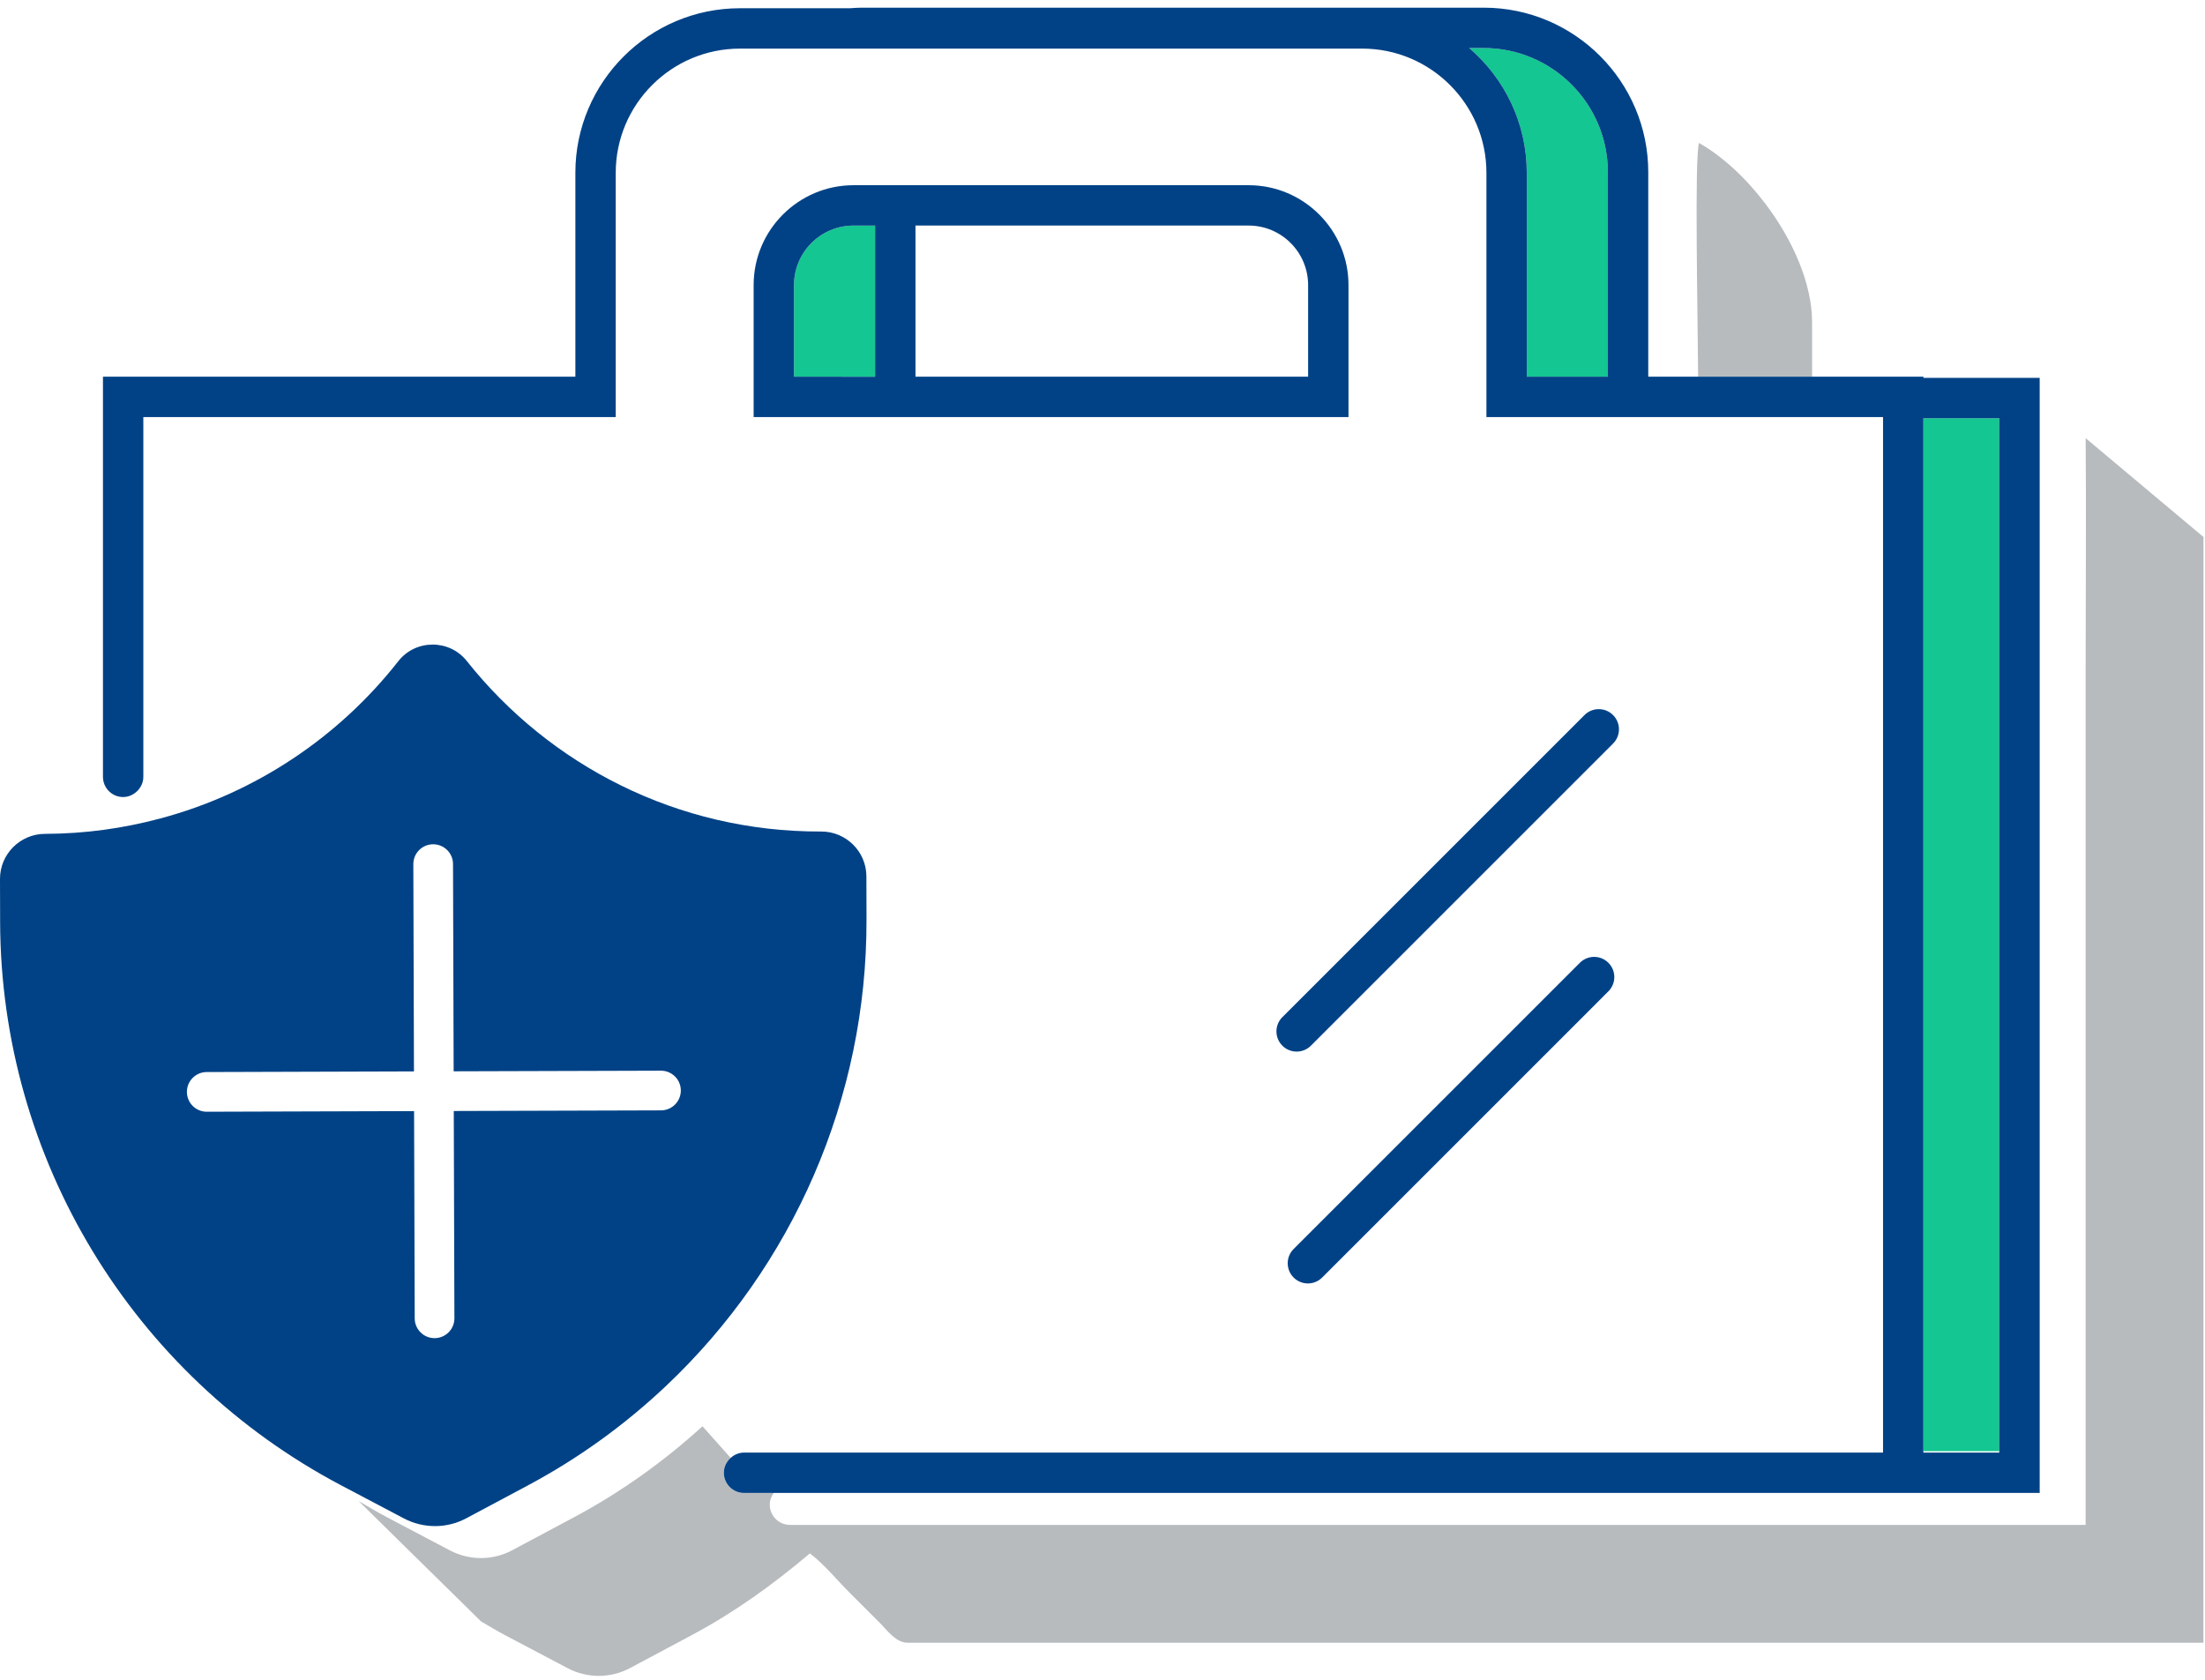
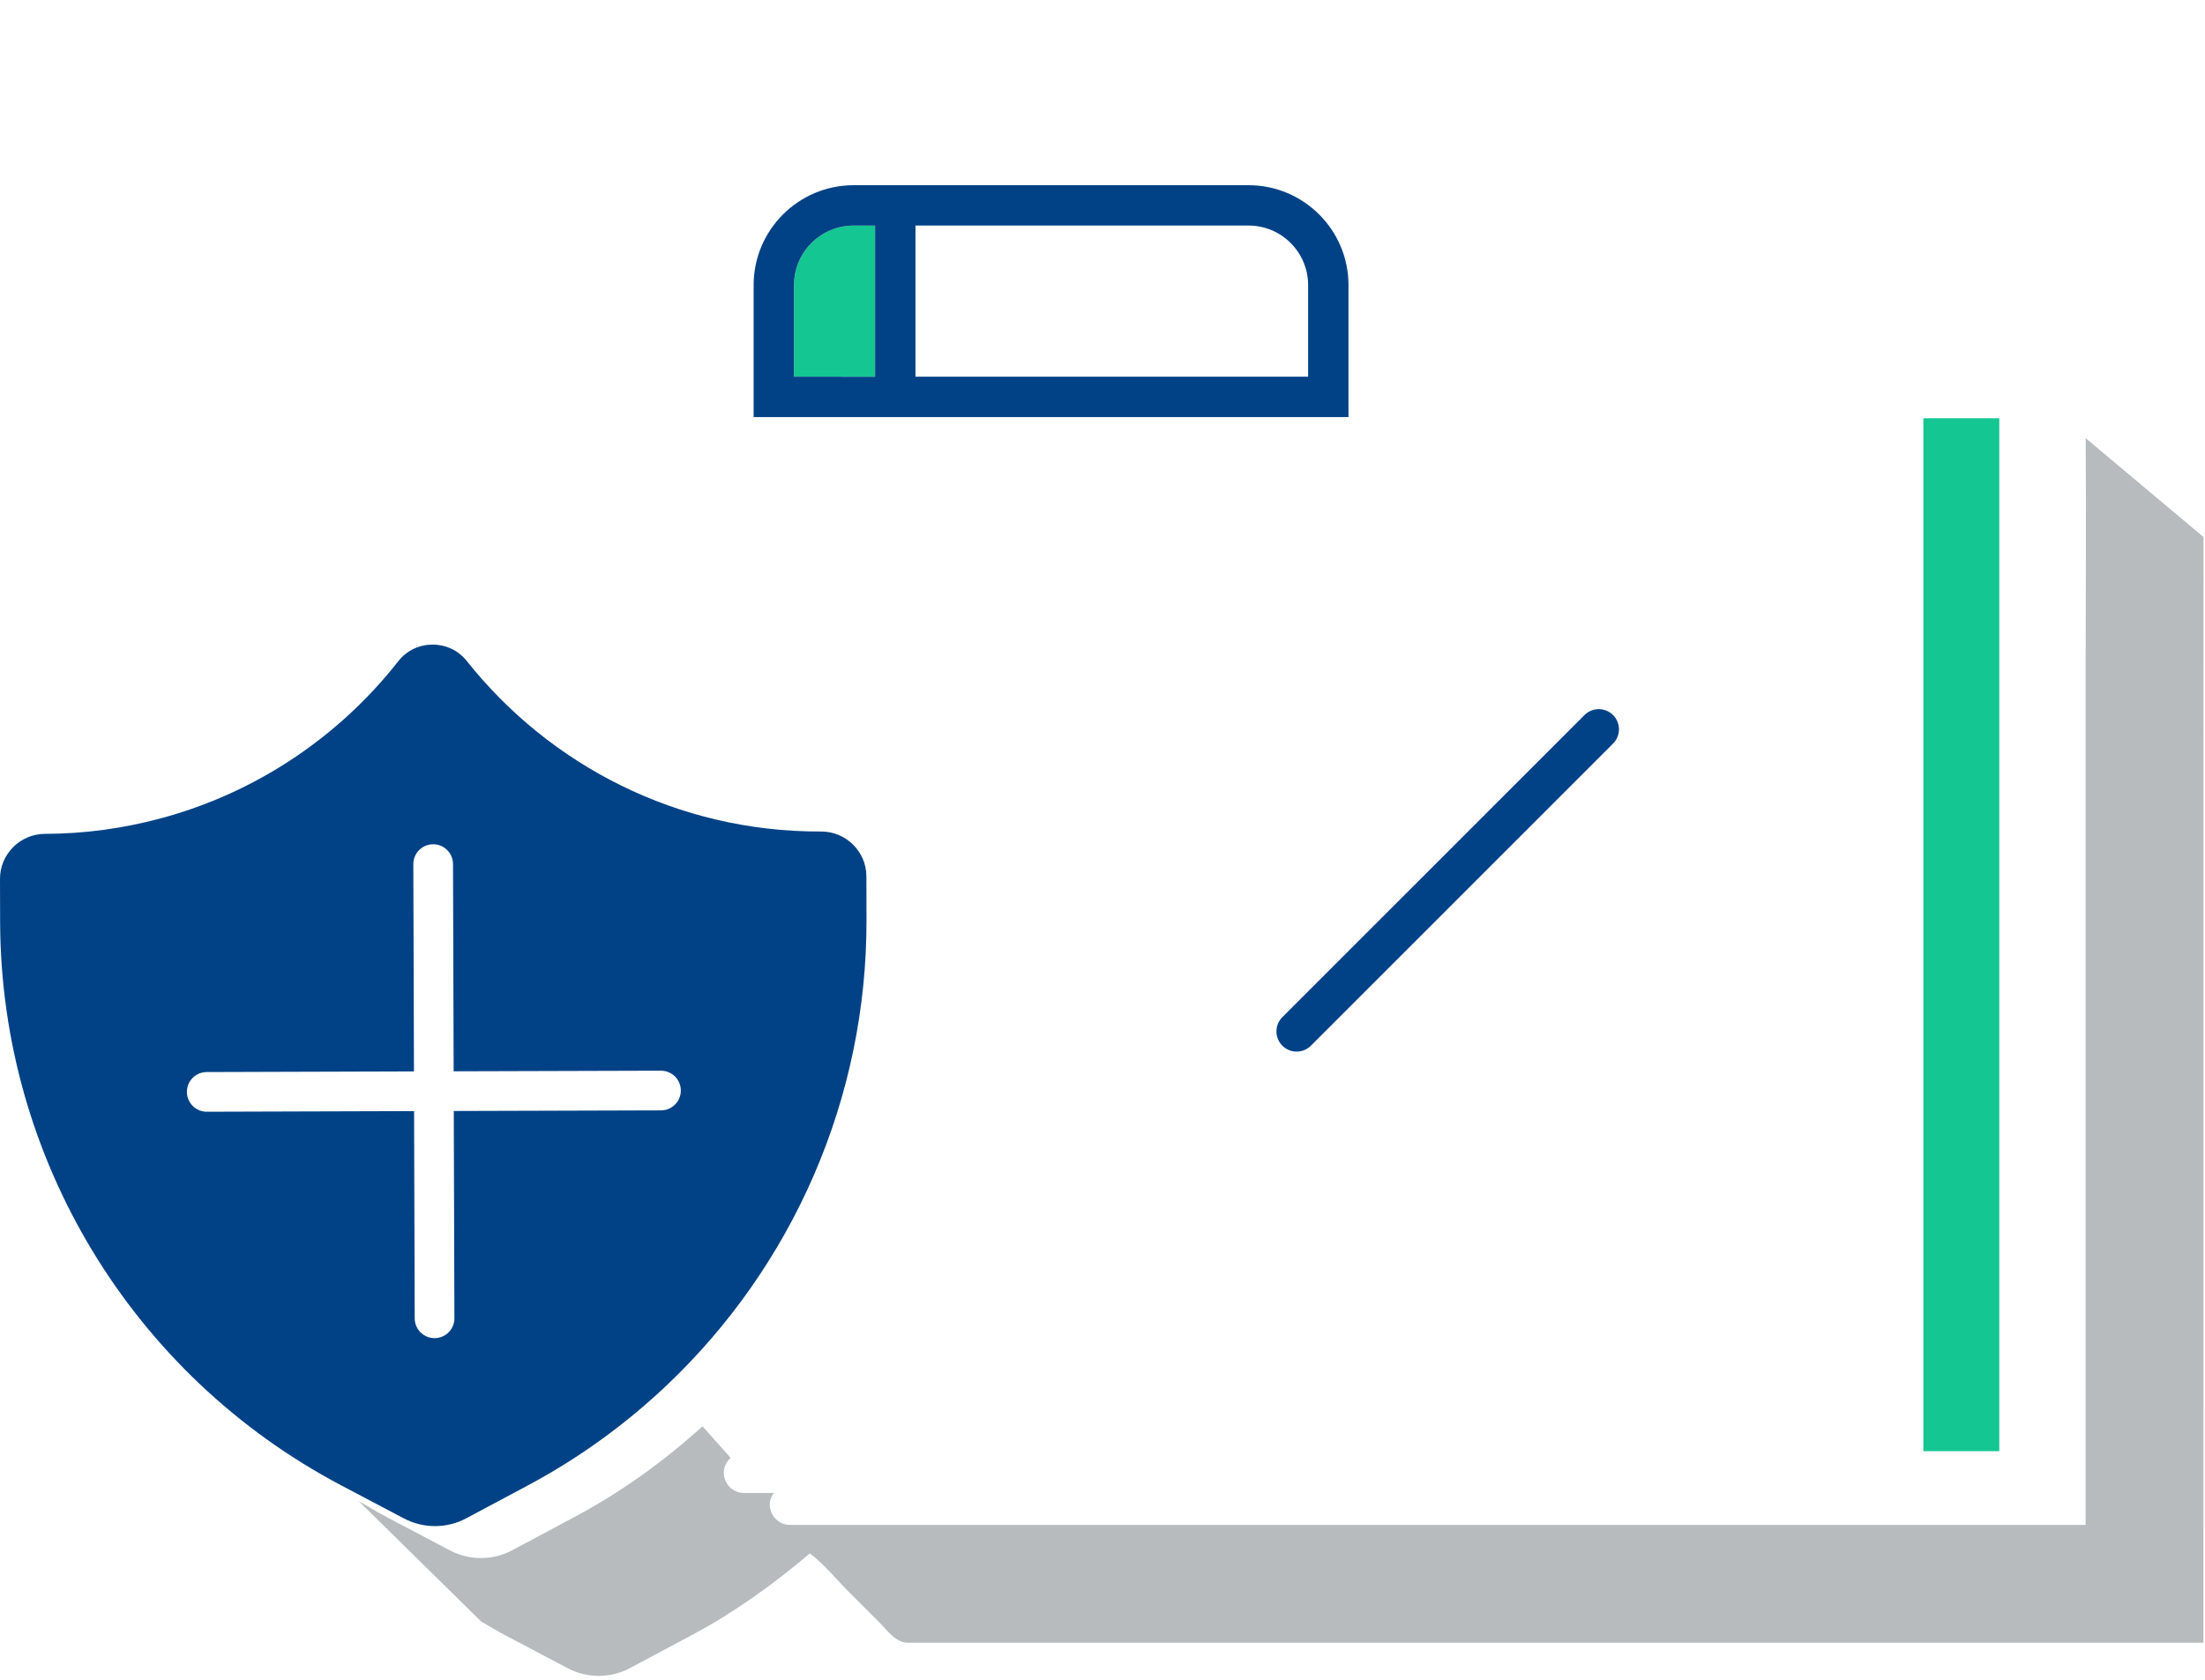
<svg xmlns="http://www.w3.org/2000/svg" width="164" height="125" viewBox="0 0 164 125" fill="none">
-   <path d="M134.776 23.95C134.776 21.087 133.328 17.822 131.286 15.131C129.84 13.229 128.098 11.613 126.361 10.632C126.03 11.972 126.269 23.068 126.302 28.021H134.777V23.95H134.776Z" fill="#B7BBBE" />
  <path d="M163.892 39.95L155.124 32.592C155.174 38.382 155.122 44.182 155.122 49.972V113.43H58.755C57.926 113.43 57.254 112.758 57.254 111.929C57.254 111.598 57.366 111.299 57.55 111.055H55.335C54.506 111.055 53.834 110.384 53.834 109.554C53.834 109.109 54.036 108.72 54.344 108.445L52.249 106.096C49.405 108.678 46.244 110.959 42.767 112.822L38.101 115.313C36.657 116.087 34.919 116.093 33.46 115.326L28.79 112.863C28.065 112.481 27.366 112.065 26.666 111.647L35.78 120.611C36.368 120.955 36.948 121.308 37.555 121.628L42.225 124.091C43.684 124.856 45.422 124.851 46.866 124.077L51.531 121.587C54.666 119.907 57.527 117.842 60.237 115.55C61.296 116.355 62.231 117.512 63.181 118.463C63.935 119.216 64.688 119.97 65.441 120.722C66.009 121.29 66.626 122.196 67.518 122.196H163.882C163.882 122.196 163.885 104.232 163.885 103.177V65.791C163.885 60.958 163.885 43.643 163.889 39.951L163.892 39.95Z" fill="#B7BBBE" />
  <path d="M148.699 31.113H143.053V107.946H148.699V31.113Z" fill="#14C691" />
  <path d="M63.483 16.779C61.042 16.779 59.057 18.764 59.057 21.206V28.021H65.088V16.778L63.483 16.779Z" fill="#14C691" />
-   <path d="M113.556 12.854V28.021H119.588V12.811C119.588 7.718 115.445 3.573 110.351 3.573H109.273C111.889 5.82 113.556 9.144 113.556 12.854Z" fill="#14C691" />
  <path d="M56.053 21.206V31.024H100.296V21.206C100.296 17.11 96.963 13.777 92.867 13.777H63.483C59.387 13.777 56.053 17.11 56.053 21.206ZM97.293 21.206V28.021H68.091V16.778H92.867C95.308 16.778 97.293 18.765 97.293 21.206ZM59.055 28.021V21.206C59.055 18.765 61.04 16.779 63.482 16.779H65.087V28.023L59.055 28.021Z" fill="#014286" />
-   <path d="M10.661 57.786V31.024H45.796V12.854C45.796 7.761 49.94 3.616 55.034 3.616H101.318C106.411 3.616 110.555 7.76 110.555 12.854V31.024H140.054V108.052H55.338C54.954 108.052 54.613 108.206 54.348 108.444C54.04 108.718 53.837 109.107 53.837 109.553C53.837 110.382 54.509 111.054 55.338 111.054H151.705V28.109H143.056V28.021H122.592V12.812C122.592 6.062 117.102 0.571 110.353 0.571H64.068C63.782 0.571 63.502 0.595 63.221 0.613H55.034C48.285 0.613 42.794 6.104 42.794 12.854V28.021H7.658V57.786C7.658 58.616 8.33 59.288 9.159 59.288C9.543 59.288 9.883 59.133 10.149 58.897C10.457 58.622 10.661 58.233 10.661 57.786ZM119.588 12.812V28.021H113.556V12.854C113.556 9.144 111.891 5.82 109.275 3.573H110.353C115.446 3.573 119.588 7.717 119.588 12.812ZM143.053 108.053V31.113H148.7V108.053H143.053Z" fill="#014286" />
  <path d="M64.448 68.399L64.439 65.183C64.434 63.341 62.921 61.847 61.078 61.853H61.047C50.38 61.885 40.875 56.918 34.721 49.173C33.426 47.533 30.906 47.54 29.621 49.189C25.208 54.813 19.031 58.984 11.921 60.883C9.192 61.613 6.33 62.018 3.372 62.027H3.341C1.499 62.033 -0.005 63.537 1.41398e-05 65.378L0.009 68.594C0.063 86.17 9.821 102.283 25.372 110.487L30.042 112.95C31.501 113.715 33.239 113.71 34.684 112.937L39.349 110.446C43.118 108.426 46.535 105.934 49.557 103.076C58.958 94.187 64.487 81.7 64.447 68.399H64.448ZM33.797 98.059C33.8 98.873 33.141 99.536 32.325 99.539H32.321C31.508 99.539 30.848 98.881 30.845 98.067L30.798 82.65L15.38 82.697H15.377C14.563 82.697 13.903 82.04 13.901 81.225C13.898 80.41 14.556 79.748 15.373 79.745L30.789 79.698L30.742 64.282C30.74 63.467 31.398 62.805 32.214 62.802H32.218C33.032 62.802 33.691 63.459 33.694 64.274L33.741 79.69L49.157 79.644H49.161C49.975 79.644 50.635 80.301 50.637 81.116C50.64 81.93 49.981 82.593 49.165 82.596L33.75 82.642L33.797 98.059Z" fill="#014286" />
-   <path d="M117.505 71.618L96.215 92.907C95.629 93.493 95.629 94.443 96.215 95.03C96.509 95.323 96.893 95.47 97.277 95.47C97.661 95.47 98.045 95.323 98.338 95.03L119.627 73.74C120.214 73.155 120.214 72.204 119.627 71.618C119.042 71.032 118.091 71.032 117.505 71.618Z" fill="#014286" />
  <path d="M117.85 53.189L95.377 75.661C94.791 76.247 94.791 77.197 95.377 77.784C95.671 78.077 96.055 78.224 96.439 78.224C96.823 78.224 97.207 78.077 97.5 77.784L119.972 55.312C120.559 54.727 120.559 53.776 119.972 53.189C119.387 52.604 118.436 52.604 117.85 53.189Z" fill="#014286" />
</svg>